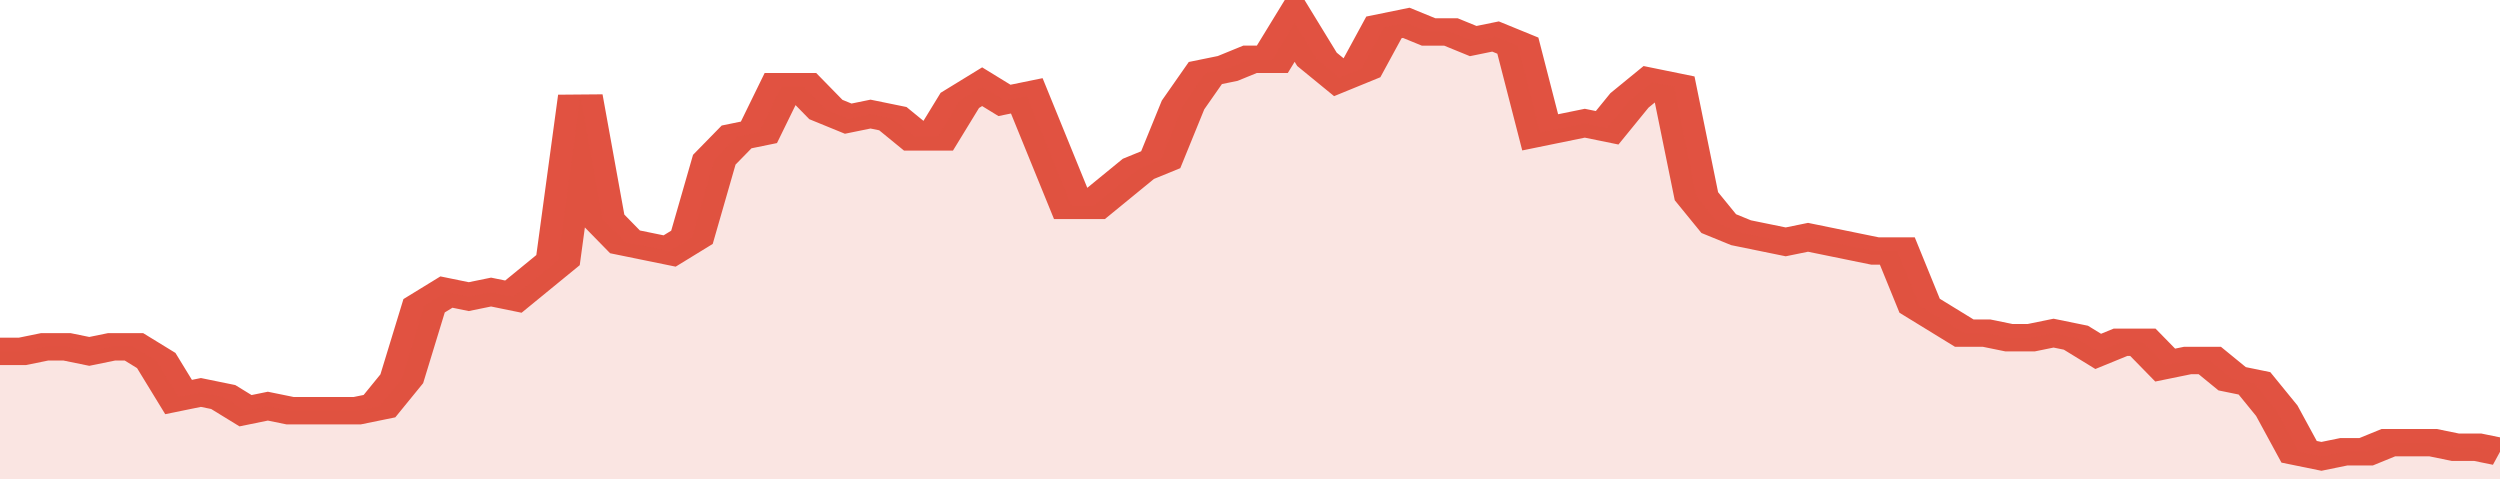
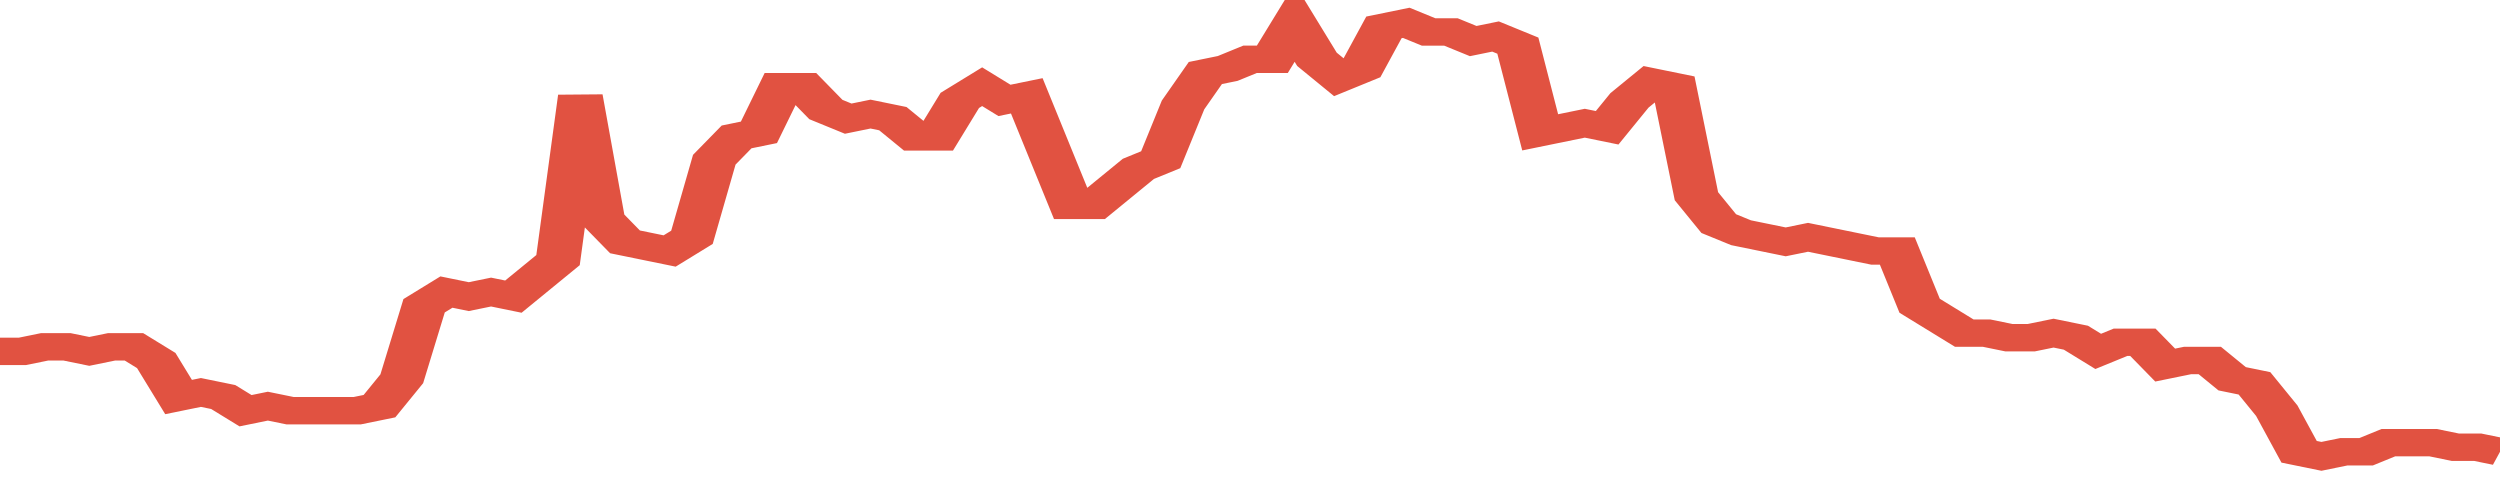
<svg xmlns="http://www.w3.org/2000/svg" viewBox="0 0 336 105" width="120" height="23" preserveAspectRatio="none">
  <polyline fill="none" stroke="#E15241" stroke-width="6" points="0, 77 3, 77 6, 76 9, 76 12, 77 15, 76 18, 76 21, 79 24, 87 27, 86 30, 87 33, 90 36, 89 39, 90 42, 90 45, 90 48, 90 51, 89 54, 83 57, 67 60, 64 63, 65 66, 64 69, 65 72, 61 75, 57 78, 21 81, 48 84, 53 87, 54 90, 55 93, 52 96, 35 99, 30 102, 29 105, 19 108, 19 111, 24 114, 26 117, 25 120, 26 123, 30 126, 30 129, 22 132, 19 135, 22 138, 21 141, 33 144, 45 147, 45 150, 41 153, 37 156, 35 159, 23 162, 16 165, 15 168, 13 171, 13 174, 5 177, 13 180, 17 183, 15 186, 6 189, 5 192, 7 195, 7 198, 9 201, 8 204, 10 207, 29 210, 28 213, 27 216, 28 219, 22 222, 18 225, 19 228, 43 231, 49 234, 51 237, 52 240, 53 243, 52 246, 53 249, 54 252, 55 255, 55 258, 67 261, 70 264, 73 267, 73 270, 74 273, 74 276, 73 279, 74 282, 77 285, 75 288, 75 291, 80 294, 79 297, 79 300, 83 303, 84 306, 90 309, 99 312, 100 315, 99 318, 99 321, 97 324, 97 327, 97 330, 98 333, 98 336, 99 336, 99 "> </polyline>
-   <polygon fill="#E15241" opacity="0.15" points="0, 105 0, 77 3, 77 6, 76 9, 76 12, 77 15, 76 18, 76 21, 79 24, 87 27, 86 30, 87 33, 90 36, 89 39, 90 42, 90 45, 90 48, 90 51, 89 54, 83 57, 67 60, 64 63, 65 66, 64 69, 65 72, 61 75, 57 78, 21 81, 48 84, 53 87, 54 90, 55 93, 52 96, 35 99, 30 102, 29 105, 19 108, 19 111, 24 114, 26 117, 25 120, 26 123, 30 126, 30 129, 22 132, 19 135, 22 138, 21 141, 33 144, 45 147, 45 150, 41 153, 37 156, 35 159, 23 162, 16 165, 15 168, 13 171, 13 174, 5 177, 13 180, 17 183, 15 186, 6 189, 5 192, 7 195, 7 198, 9 201, 8 204, 10 207, 29 210, 28 213, 27 216, 28 219, 22 222, 18 225, 19 228, 43 231, 49 234, 51 237, 52 240, 53 243, 52 246, 53 249, 54 252, 55 255, 55 258, 67 261, 70 264, 73 267, 73 270, 74 273, 74 276, 73 279, 74 282, 77 285, 75 288, 75 291, 80 294, 79 297, 79 300, 83 303, 84 306, 90 309, 99 312, 100 315, 99 318, 99 321, 97 324, 97 327, 97 330, 98 333, 98 336, 99 336, 105 " />
</svg>